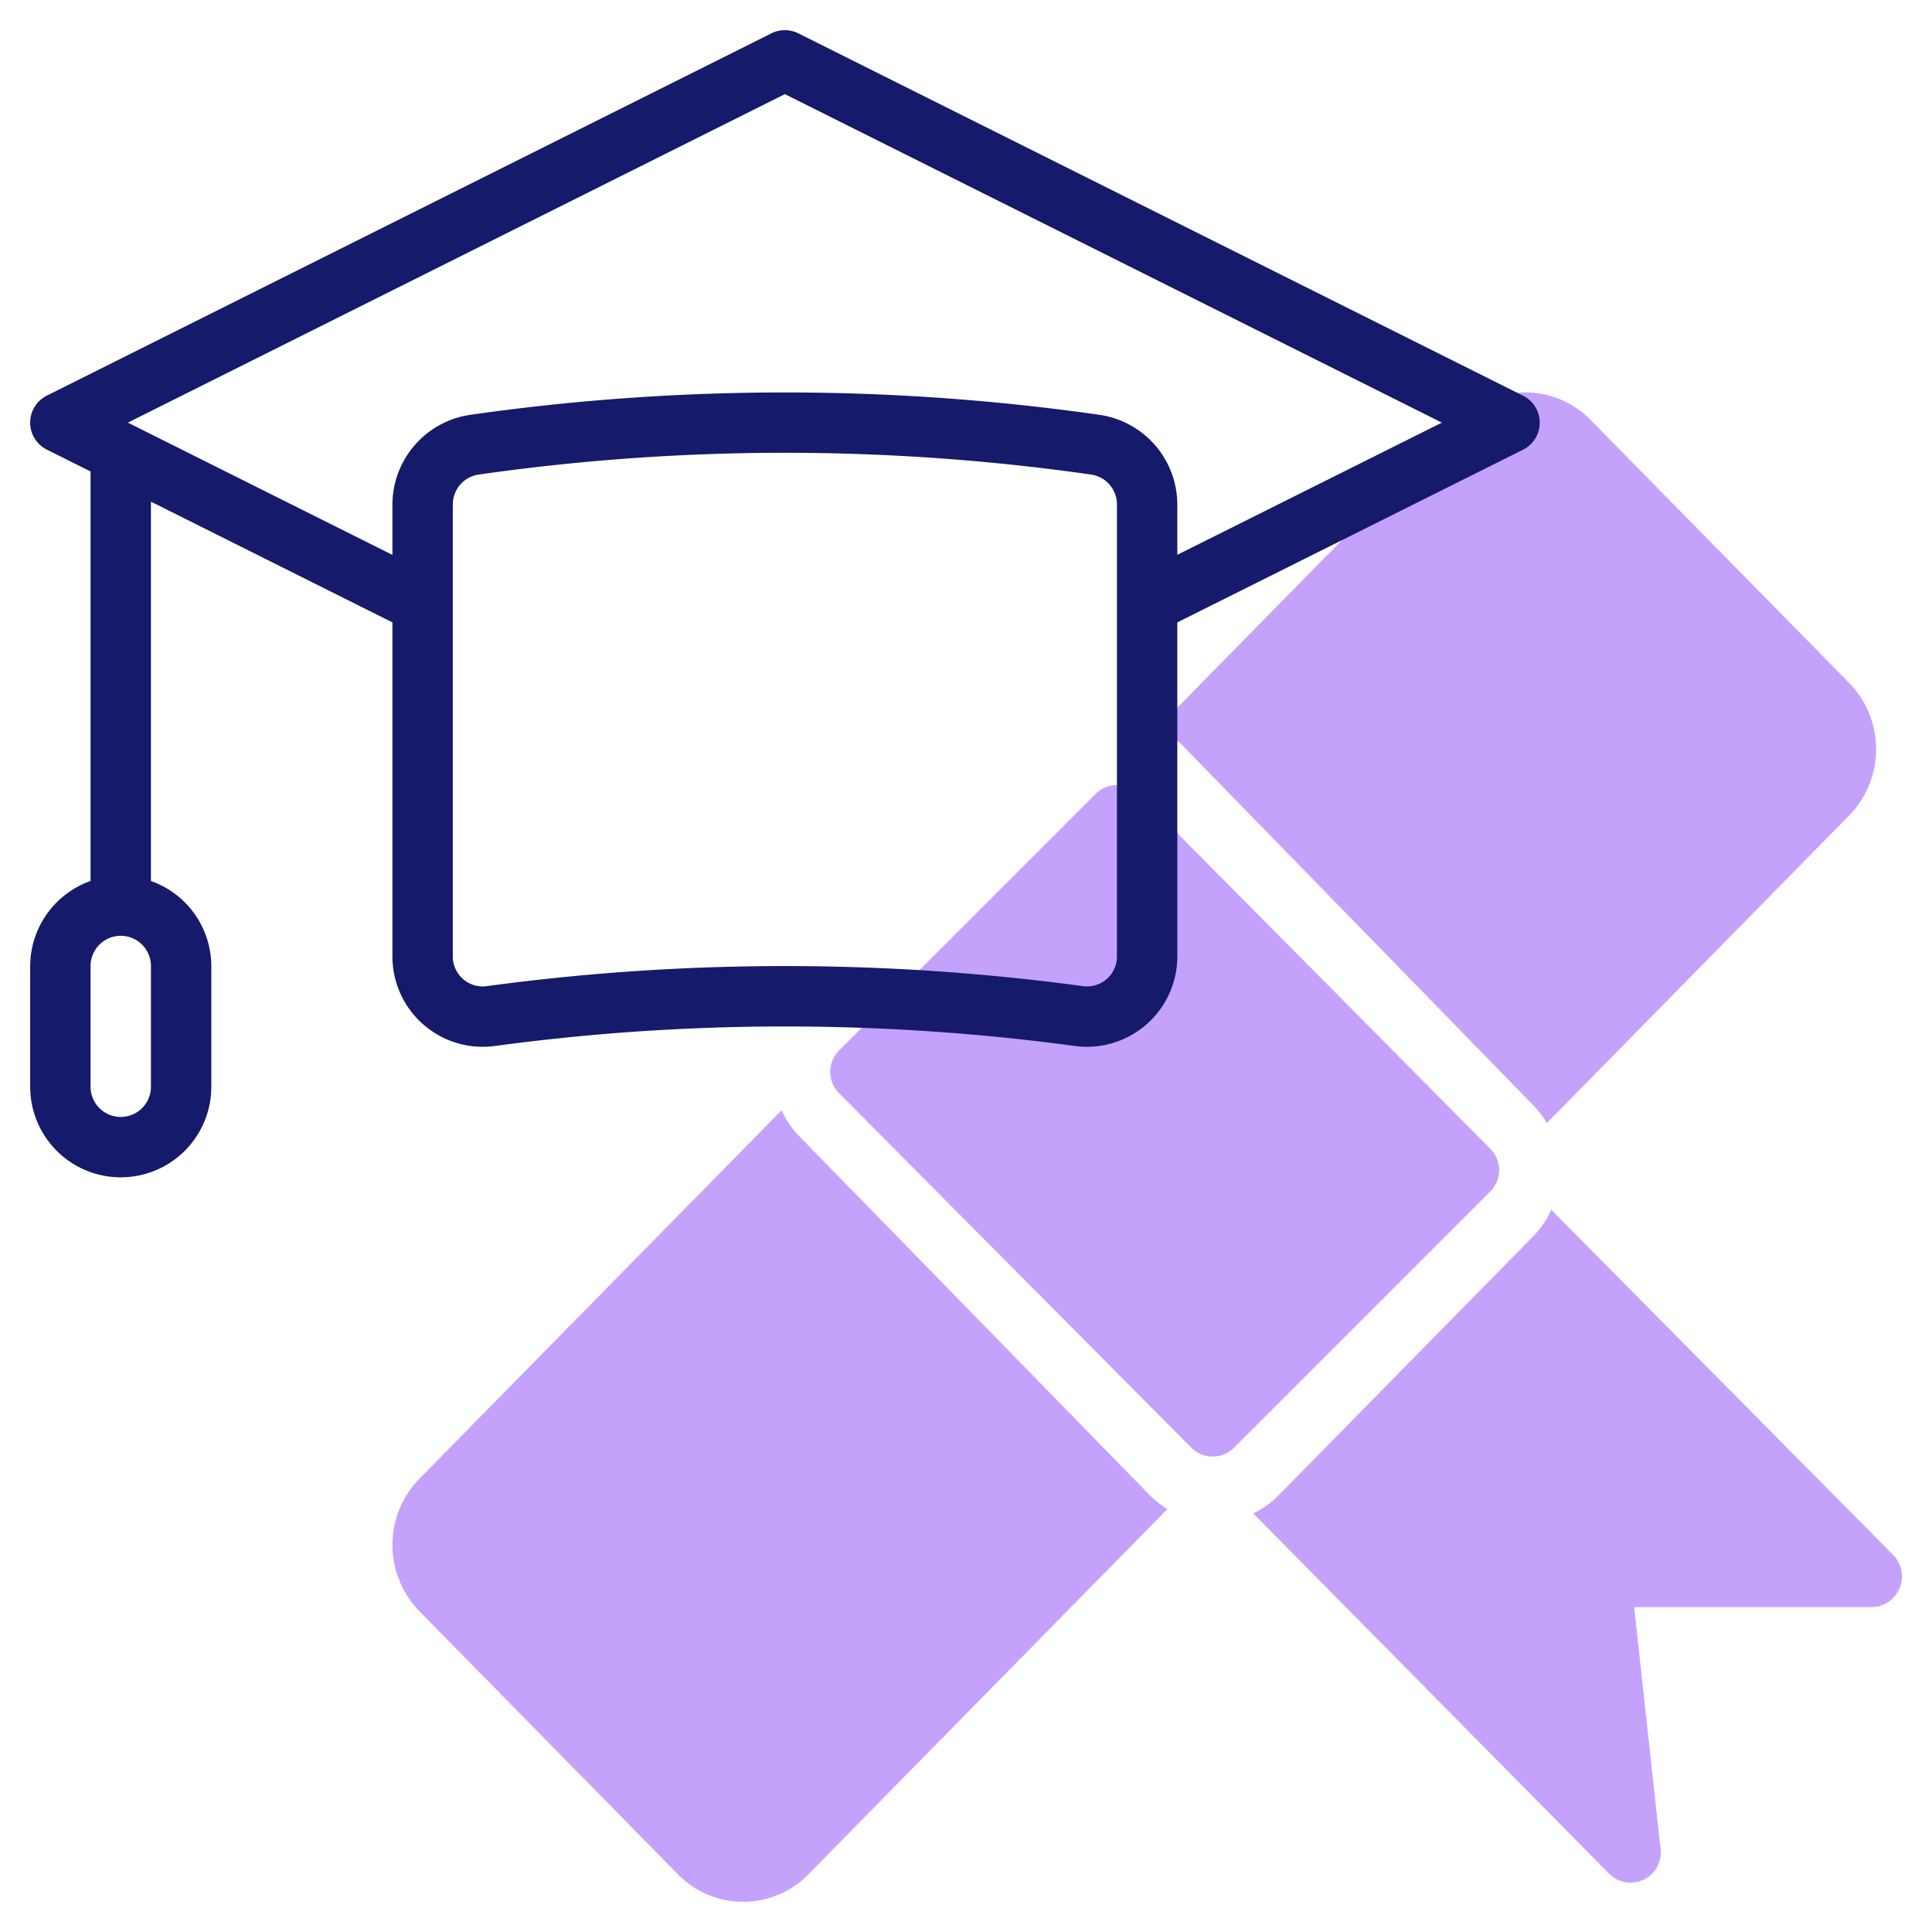
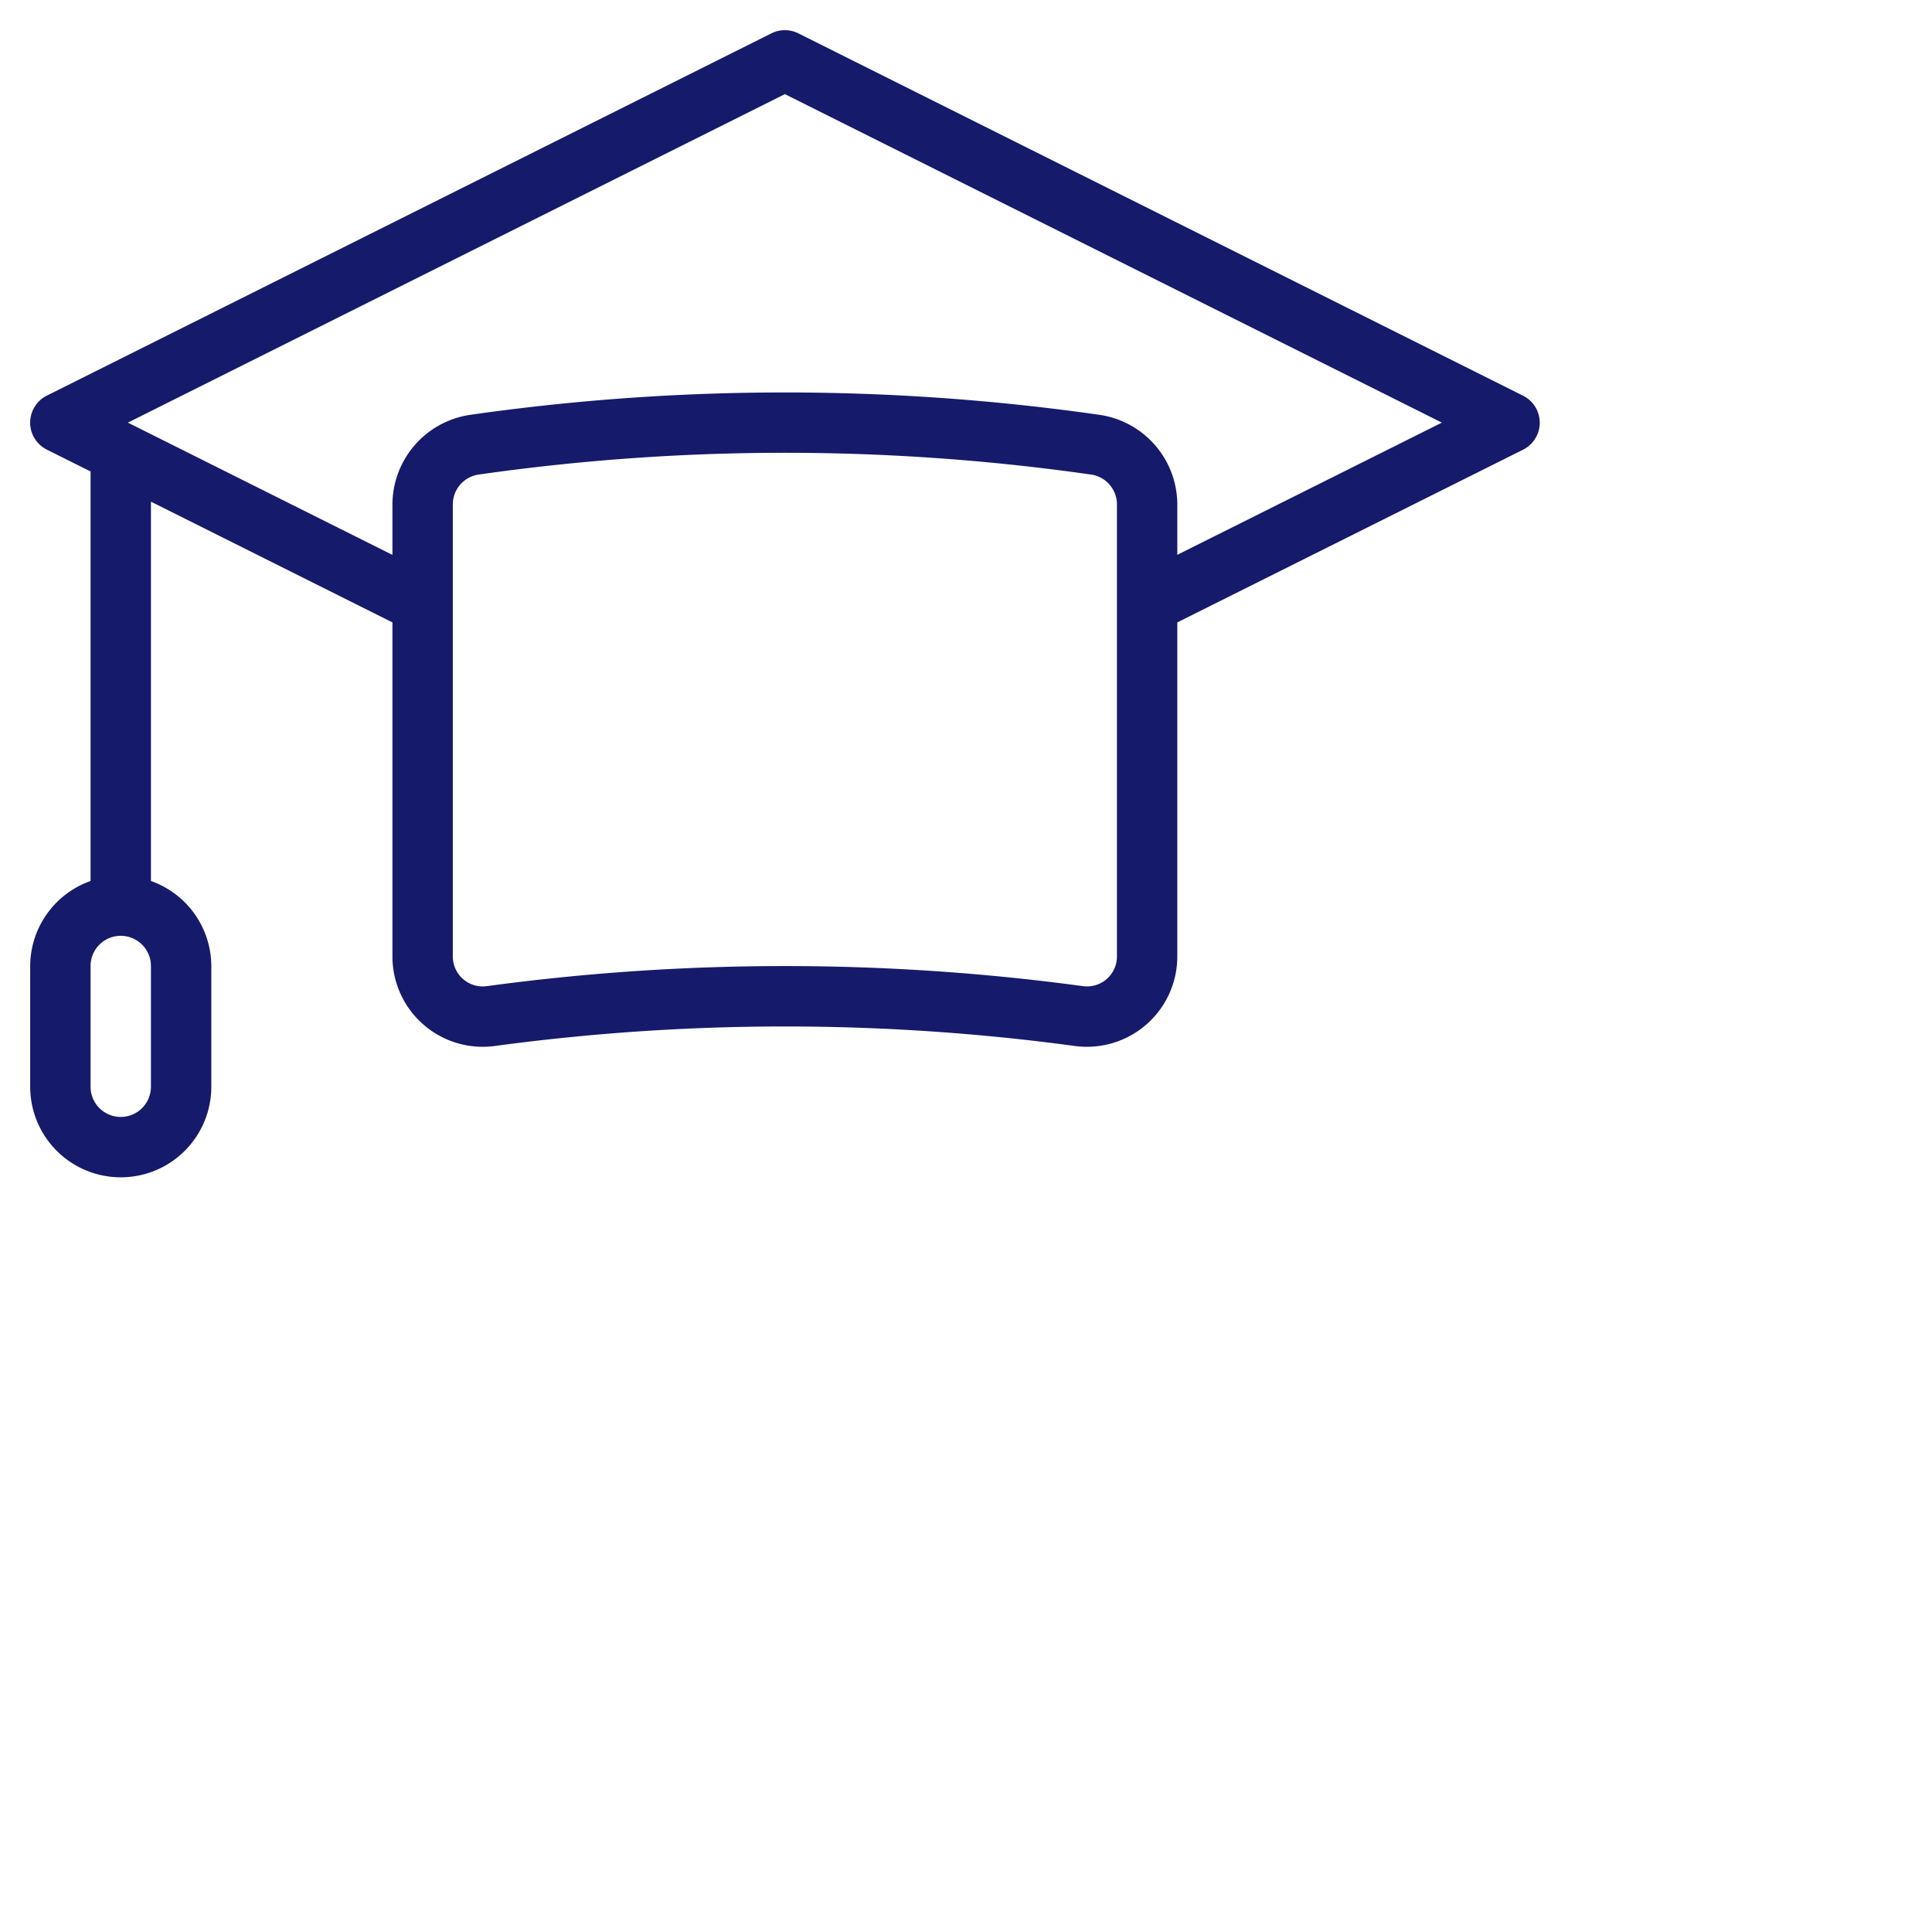
<svg xmlns="http://www.w3.org/2000/svg" height="512" viewBox="0 0 64 64" width="512">
  <g fill="#c4a2fc">
-     <path d="M38.1 49.543L26.46 37.622a2.978 2.978 0 01-.568-.844L13.869 49.009a3.145 3.145 0 00.047 4.389l8.522 8.671a3.02 3.02 0 004.315.047l11.92-12.127a3.037 3.037 0 01-.573-.446zM61.233 22.6l-8.523-8.669a3.019 3.019 0 00-4.315-.047L38.344 24.11a2.967 2.967 0 01.843.6l11.629 11.929a3.013 3.013 0 01.424.565l10.039-10.213a3.146 3.146 0 00-.046-4.391zM62.705 51.5L51.387 40.076a3.026 3.026 0 01-.581.861l-8.465 8.611a2.968 2.968 0 01-.827.584l11.8 11.946a1 1 0 001.694-.832l-.874-8.007H62a1.018 1.018 0 00.705-1.739zM49.367 38.053L37.71 26.3a1 1 0 00-1.417 0l-8.5 8.5a1 1 0 000 1.412l11.67 11.744a1 1 0 001.416 0l8.486-8.486a1 1 0 00.002-1.417z" />
-   </g>
+     </g>
  <path d="M50.447 13.105l-24-12a1 1 0 00-.894 0l-24 12a1 1 0 000 1.79L3 15.618v13.566A3 3 0 001 32v4a3 3 0 006 0v-4a3 3 0 00-2-2.816V16.618l8 4v11.061a2.992 2.992 0 003.382 2.972 71.7 71.7 0 0119.236 0A2.994 2.994 0 0039 31.679V20.618L50.447 14.9a1 1 0 000-1.795zM5 36a1 1 0 01-2 0v-4a1 1 0 012 0zm32-4.321a.991.991 0 01-1.114.99 73.624 73.624 0 00-19.772 0 .991.991 0 01-1.114-.99V16.722a1 1 0 01.845-1 71.678 71.678 0 0120.31 0 1 1 0 01.845 1zm2-13.3v-1.66a3.01 3.01 0 00-2.562-2.975 73.666 73.666 0 00-20.876 0A3.01 3.01 0 0013 16.722v1.66L4.236 14 26 3.118 47.764 14z" fill="#151a6a" />
</svg>